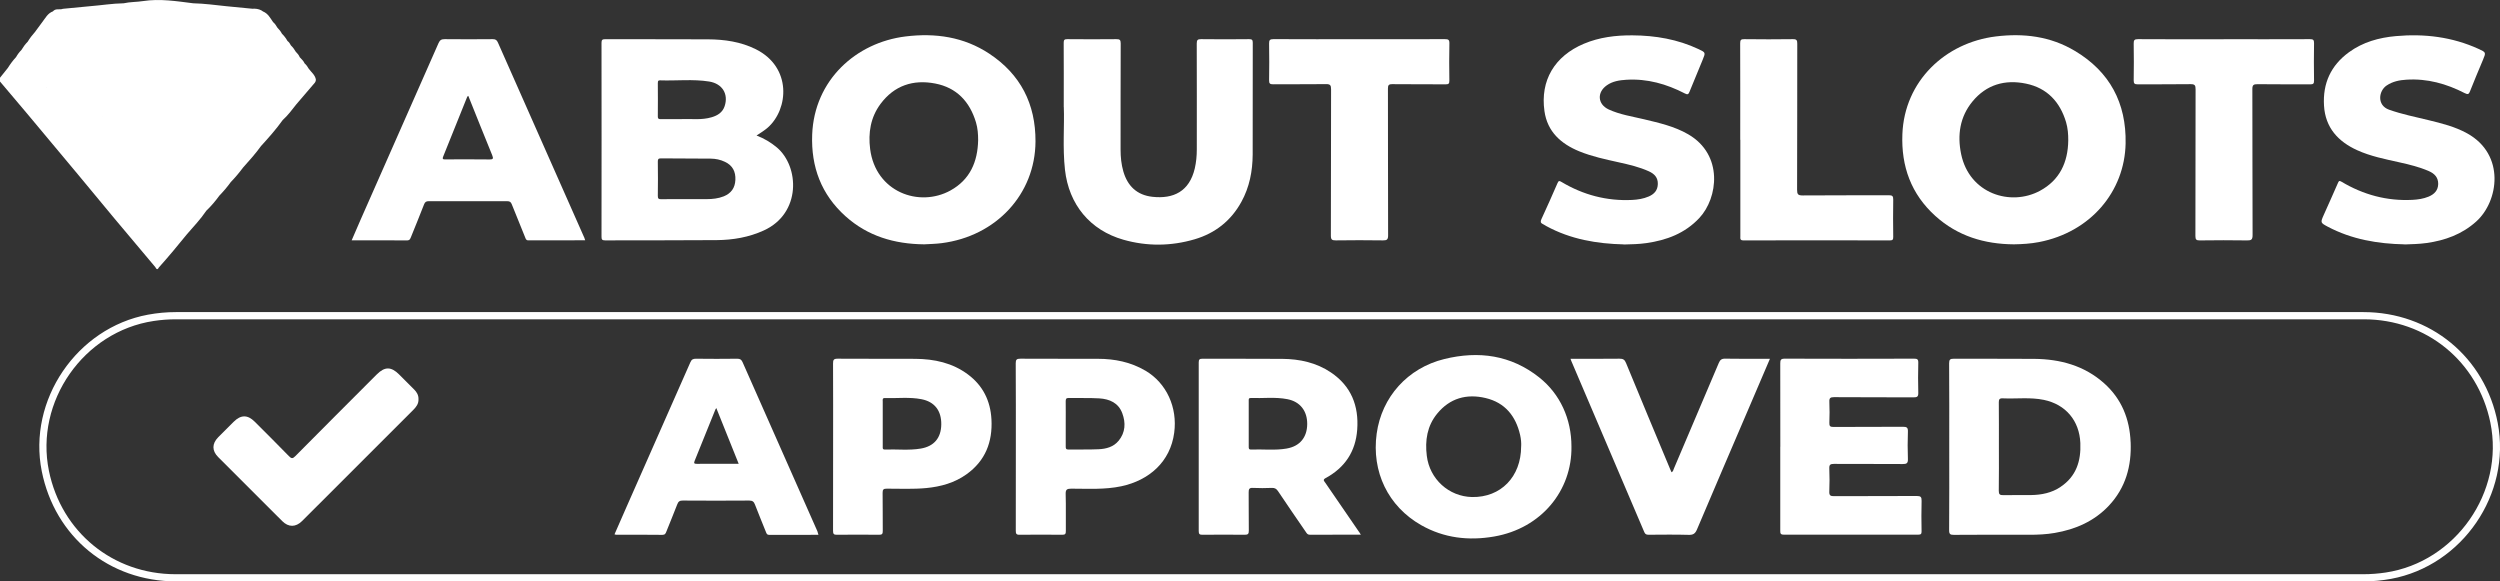
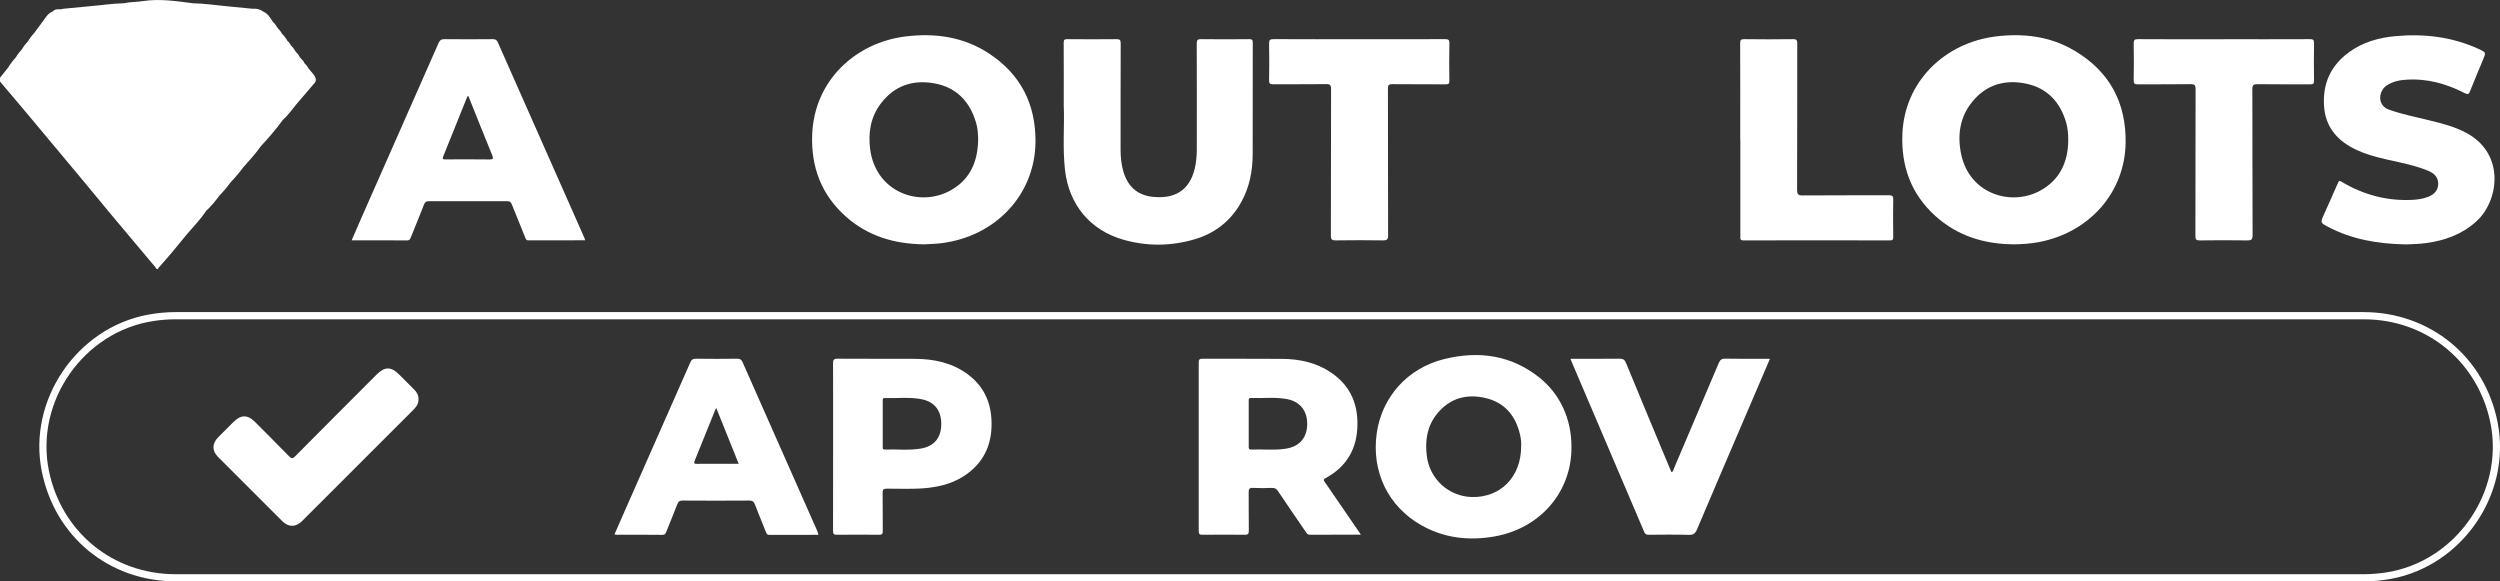
<svg xmlns="http://www.w3.org/2000/svg" width="86" height="20" viewBox="0 0 86 20" fill="none">
  <rect x="0" y="0" width="86" height="20" fill="#333333" stroke="none" />
  <g clip-path="url(#clip0_601_26)">
    <path d="M36.593 3.682C36.593 2.853 36.596 2.164 36.591 1.474C36.591 1.374 36.614 1.346 36.717 1.347C37.278 1.352 37.839 1.353 38.4 1.347C38.516 1.346 38.553 1.369 38.552 1.494C38.547 2.713 38.549 3.932 38.548 5.151C38.548 5.405 38.573 5.654 38.643 5.898C38.789 6.401 39.112 6.711 39.642 6.77C40.367 6.85 40.914 6.586 41.1 5.796C41.15 5.58 41.17 5.36 41.17 5.139C41.17 3.924 41.173 2.711 41.168 1.498C41.168 1.378 41.196 1.346 41.317 1.347C41.868 1.354 42.418 1.353 42.969 1.347C43.071 1.347 43.095 1.373 43.095 1.473C43.092 2.754 43.096 4.034 43.092 5.316C43.089 5.888 42.982 6.44 42.702 6.947C42.346 7.594 41.803 8.023 41.097 8.231C40.285 8.47 39.461 8.478 38.647 8.247C37.497 7.92 36.769 7.036 36.635 5.84C36.55 5.075 36.62 4.307 36.595 3.682H36.593Z" fill="white" />
-     <path d="M55.856 8.407C54.94 8.385 54.031 8.235 53.193 7.777C53.152 7.755 53.115 7.726 53.073 7.707C52.986 7.667 52.99 7.614 53.026 7.536C53.214 7.126 53.399 6.716 53.577 6.302C53.615 6.213 53.641 6.214 53.717 6.26C54.464 6.705 55.271 6.92 56.144 6.878C56.34 6.868 56.533 6.838 56.714 6.76C56.904 6.679 57.025 6.548 57.029 6.329C57.035 6.105 56.907 5.978 56.722 5.894C56.393 5.744 56.042 5.663 55.691 5.585C55.23 5.482 54.766 5.385 54.328 5.206C53.701 4.949 53.229 4.534 53.129 3.822C52.98 2.767 53.478 1.93 54.483 1.506C55.019 1.28 55.583 1.212 56.157 1.216C56.946 1.221 57.71 1.351 58.431 1.69C58.674 1.805 58.674 1.808 58.575 2.049C58.423 2.418 58.268 2.786 58.119 3.157C58.082 3.248 58.053 3.263 57.961 3.216C57.33 2.889 56.665 2.7 55.946 2.744C55.709 2.759 55.475 2.793 55.274 2.935C54.928 3.178 54.957 3.587 55.339 3.765C55.724 3.943 56.144 4.005 56.551 4.102C57.075 4.228 57.602 4.346 58.075 4.62C59.292 5.327 59.1 6.81 58.459 7.497C57.964 8.027 57.332 8.264 56.633 8.363C56.383 8.399 56.131 8.404 55.853 8.411L55.856 8.407Z" fill="white" />
    <path d="M82.72 8.406C81.794 8.387 80.9 8.236 80.072 7.797C79.82 7.662 79.82 7.657 79.937 7.393C80.099 7.027 80.266 6.664 80.424 6.297C80.456 6.224 80.469 6.205 80.547 6.251C81.299 6.7 82.111 6.92 82.988 6.875C83.178 6.865 83.366 6.838 83.544 6.764C83.74 6.682 83.871 6.55 83.874 6.326C83.876 6.102 83.744 5.969 83.55 5.885C83.224 5.743 82.879 5.66 82.534 5.583C82.044 5.473 81.546 5.376 81.087 5.167C80.434 4.87 79.991 4.394 79.946 3.635C79.899 2.867 80.182 2.25 80.804 1.797C81.284 1.447 81.837 1.294 82.418 1.242C83.402 1.154 84.357 1.269 85.264 1.683C85.522 1.802 85.522 1.802 85.412 2.064C85.264 2.418 85.113 2.772 84.973 3.129C84.931 3.237 84.902 3.263 84.787 3.204C84.16 2.881 83.498 2.696 82.785 2.741C82.542 2.755 82.308 2.801 82.099 2.942C81.825 3.126 81.757 3.622 82.185 3.774C82.628 3.931 83.084 4.021 83.538 4.132C83.996 4.244 84.456 4.357 84.873 4.589C86.189 5.319 85.956 6.925 85.182 7.62C84.694 8.06 84.111 8.271 83.472 8.36C83.221 8.395 82.969 8.4 82.718 8.409L82.72 8.406Z" fill="white" />
    <path d="M46.755 1.349C47.739 1.349 48.721 1.351 49.705 1.347C49.816 1.347 49.863 1.363 49.859 1.493C49.849 1.919 49.852 2.346 49.858 2.774C49.859 2.874 49.834 2.902 49.732 2.901C49.119 2.896 48.507 2.902 47.895 2.895C47.768 2.894 47.745 2.933 47.745 3.05C47.749 4.732 47.745 6.414 47.751 8.097C47.751 8.243 47.708 8.271 47.573 8.269C47.033 8.261 46.492 8.261 45.952 8.269C45.821 8.27 45.782 8.245 45.782 8.105C45.788 6.428 45.784 4.75 45.789 3.072C45.789 2.935 45.761 2.891 45.615 2.894C45.008 2.902 44.4 2.894 43.792 2.9C43.683 2.9 43.656 2.87 43.657 2.764C43.664 2.343 43.664 1.92 43.657 1.499C43.656 1.383 43.68 1.346 43.806 1.346C44.789 1.352 45.772 1.349 46.755 1.349Z" fill="white" />
    <path d="M76.496 1.349C77.484 1.349 78.472 1.352 79.46 1.347C79.575 1.347 79.605 1.372 79.603 1.489C79.596 1.915 79.596 2.343 79.603 2.77C79.606 2.881 79.571 2.902 79.466 2.902C78.865 2.898 78.263 2.904 77.66 2.896C77.524 2.895 77.479 2.922 77.481 3.069C77.487 4.741 77.481 6.413 77.489 8.085C77.489 8.248 77.442 8.273 77.295 8.27C76.755 8.261 76.214 8.263 75.674 8.27C75.555 8.271 75.522 8.243 75.522 8.121C75.527 6.439 75.523 4.756 75.528 3.074C75.528 2.941 75.506 2.893 75.358 2.895C74.751 2.905 74.143 2.896 73.536 2.901C73.429 2.901 73.398 2.874 73.399 2.765C73.405 2.344 73.407 1.921 73.399 1.5C73.397 1.381 73.425 1.346 73.549 1.347C74.531 1.353 75.515 1.351 76.497 1.351L76.496 1.349Z" fill="white" />
    <path d="M59.864 4.808C59.864 3.702 59.867 2.595 59.862 1.489C59.862 1.372 59.891 1.346 60.005 1.347C60.561 1.353 61.117 1.356 61.673 1.347C61.81 1.344 61.826 1.39 61.826 1.51C61.823 3.182 61.826 4.855 61.82 6.528C61.82 6.679 61.849 6.724 62.01 6.723C62.999 6.715 63.987 6.721 64.976 6.716C65.097 6.716 65.129 6.747 65.127 6.866C65.119 7.294 65.122 7.72 65.127 8.148C65.127 8.238 65.112 8.27 65.012 8.27C63.334 8.266 61.656 8.266 59.978 8.27C59.85 8.27 59.868 8.206 59.868 8.128C59.868 7.022 59.868 5.915 59.868 4.809L59.864 4.808Z" fill="white" />
    <path d="M85.922 14.551C85.489 12.29 83.606 10.736 81.297 10.736C68.762 10.736 56.228 10.736 43.692 10.736C31.157 10.736 18.601 10.736 6.056 10.736C5.731 10.736 5.41 10.766 5.09 10.825C2.639 11.279 0.949 13.768 1.436 16.208C1.888 18.471 3.754 20 6.063 20C31.144 20 56.224 20 81.305 20C81.625 20 81.941 19.97 82.256 19.912C84.707 19.456 86.392 16.995 85.922 14.551ZM82.067 19.695C81.813 19.733 81.557 19.753 81.299 19.753C56.212 19.753 31.126 19.753 6.039 19.753C3.887 19.753 2.114 18.305 1.683 16.197C1.196 13.809 2.877 11.405 5.285 11.042C5.539 11.003 5.795 10.984 6.053 10.984C18.599 10.984 31.145 10.984 43.691 10.984C56.236 10.984 68.772 10.984 81.314 10.984C83.465 10.984 85.237 12.431 85.669 14.54C86.157 16.926 84.474 19.333 82.067 19.695Z" fill="white" />
-     <path d="M26.723 5.072C26.518 4.899 26.293 4.766 26.025 4.661C26.169 4.567 26.299 4.488 26.414 4.387C27.126 3.755 27.247 2.316 25.999 1.693C25.48 1.435 24.923 1.356 24.354 1.353C23.176 1.346 21.998 1.353 20.819 1.348C20.72 1.348 20.692 1.372 20.692 1.473C20.696 3.695 20.694 5.918 20.692 8.139C20.692 8.233 20.707 8.27 20.814 8.269C22.096 8.264 23.377 8.271 24.658 8.26C25.216 8.255 25.761 8.163 26.276 7.927C27.565 7.339 27.504 5.733 26.723 5.071V5.072ZM22.631 2.849C22.631 2.796 22.636 2.762 22.704 2.764C23.268 2.784 23.837 2.715 24.398 2.805C24.851 2.879 25.065 3.237 24.928 3.651C24.856 3.869 24.684 3.974 24.479 4.034C24.137 4.136 23.785 4.084 23.485 4.097C23.199 4.097 22.962 4.095 22.726 4.099C22.654 4.099 22.628 4.083 22.629 4.006C22.633 3.62 22.632 3.235 22.629 2.849H22.631ZM24.897 6.754C24.708 6.829 24.51 6.85 24.309 6.85C24.078 6.85 23.846 6.85 23.616 6.85C23.328 6.85 23.04 6.847 22.752 6.853C22.662 6.854 22.627 6.838 22.629 6.737C22.636 6.346 22.634 5.956 22.629 5.565C22.629 5.486 22.638 5.447 22.735 5.448C23.305 5.454 23.875 5.452 24.446 5.457C24.616 5.458 24.783 5.492 24.938 5.567C25.201 5.69 25.311 5.905 25.297 6.189C25.285 6.464 25.151 6.651 24.897 6.754Z" fill="white" />
    <path d="M34.031 1.846C33.153 1.267 32.177 1.128 31.15 1.254C29.45 1.463 28.011 2.751 27.939 4.631C27.897 5.741 28.252 6.692 29.088 7.441C29.849 8.122 30.761 8.395 31.793 8.405C31.976 8.394 32.187 8.391 32.397 8.364C34.267 8.124 35.612 6.681 35.621 4.867C35.627 3.578 35.109 2.559 34.029 1.845L34.031 1.846ZM32.695 6.553C31.616 7.146 30.122 6.606 29.933 5.128C29.862 4.569 29.947 4.037 30.289 3.576C30.761 2.941 31.414 2.727 32.17 2.873C32.91 3.015 33.361 3.498 33.574 4.211C33.633 4.409 33.648 4.615 33.648 4.821C33.633 5.565 33.368 6.182 32.694 6.553H32.695Z" fill="white" />
    <path d="M71.376 1.751C70.536 1.248 69.613 1.136 68.654 1.254C66.915 1.468 65.513 2.79 65.442 4.613C65.398 5.722 65.742 6.676 66.576 7.429C67.342 8.121 68.263 8.399 69.28 8.405C69.567 8.4 69.855 8.383 70.14 8.328C71.918 7.986 73.089 6.586 73.121 4.934C73.148 3.541 72.575 2.468 71.378 1.751H71.376ZM70.173 6.564C69.165 7.107 67.746 6.665 67.463 5.301C67.329 4.65 67.416 4.025 67.851 3.494C68.331 2.909 68.972 2.727 69.695 2.877C70.42 3.027 70.864 3.503 71.073 4.204C71.133 4.408 71.149 4.618 71.148 4.831C71.138 5.585 70.854 6.197 70.173 6.564Z" fill="white" />
    <path d="M20.091 8.156C19.103 5.927 18.114 3.697 17.13 1.467C17.09 1.376 17.048 1.347 16.951 1.347C16.399 1.352 15.85 1.353 15.298 1.347C15.184 1.346 15.132 1.379 15.085 1.484C14.191 3.514 13.294 5.543 12.398 7.573C12.298 7.801 12.201 8.028 12.097 8.268C12.747 8.268 13.374 8.265 14.002 8.27C14.096 8.27 14.112 8.216 14.137 8.155C14.289 7.78 14.442 7.405 14.589 7.028C14.62 6.95 14.66 6.921 14.746 6.921C15.647 6.924 16.548 6.924 17.448 6.921C17.535 6.921 17.574 6.948 17.605 7.027C17.756 7.409 17.913 7.787 18.066 8.168C18.087 8.221 18.098 8.269 18.176 8.268C18.824 8.265 19.471 8.266 20.131 8.266C20.116 8.222 20.106 8.189 20.093 8.156H20.091ZM16.828 5.485C16.33 5.479 15.831 5.481 15.332 5.483C15.255 5.483 15.202 5.489 15.248 5.379C15.526 4.697 15.798 4.012 16.073 3.328C16.077 3.319 16.088 3.314 16.109 3.297C16.383 3.98 16.654 4.66 16.931 5.337C16.983 5.463 16.959 5.487 16.828 5.486V5.485Z" fill="white" />
-     <path d="M61.243 15.374C61.243 14.418 61.245 13.46 61.241 12.504C61.241 12.382 61.259 12.338 61.395 12.338C62.877 12.344 64.359 12.343 65.841 12.338C65.951 12.338 65.992 12.356 65.989 12.479C65.981 12.823 65.979 13.168 65.989 13.513C65.993 13.649 65.945 13.67 65.822 13.669C64.912 13.664 64.001 13.669 63.09 13.662C62.962 13.662 62.923 13.695 62.93 13.824C62.941 14.065 62.938 14.307 62.93 14.55C62.926 14.657 62.959 14.688 63.068 14.687C63.866 14.682 64.663 14.687 65.462 14.681C65.596 14.681 65.637 14.71 65.632 14.849C65.621 15.163 65.62 15.476 65.632 15.79C65.638 15.941 65.583 15.964 65.449 15.963C64.662 15.957 63.875 15.963 63.087 15.958C62.969 15.958 62.923 15.983 62.928 16.11C62.938 16.377 62.94 16.645 62.928 16.912C62.922 17.048 62.973 17.069 63.094 17.068C64.04 17.063 64.988 17.068 65.935 17.062C66.072 17.062 66.106 17.095 66.103 17.23C66.092 17.579 66.097 17.929 66.102 18.279C66.102 18.364 66.081 18.392 65.992 18.392C64.448 18.39 62.904 18.389 61.36 18.392C61.245 18.392 61.241 18.343 61.241 18.255C61.243 17.293 61.241 16.331 61.241 15.369L61.243 15.374Z" fill="white" />
    <path d="M60.886 12.342C60.625 12.95 60.374 13.538 60.122 14.127C59.539 15.49 58.953 16.85 58.375 18.216C58.316 18.354 58.247 18.404 58.093 18.399C57.636 18.386 57.178 18.392 56.719 18.395C56.648 18.395 56.599 18.387 56.565 18.308C55.73 16.345 54.891 14.382 54.053 12.418C54.045 12.4 54.039 12.381 54.025 12.342C54.078 12.342 54.121 12.342 54.164 12.342C54.679 12.342 55.193 12.345 55.709 12.339C55.827 12.338 55.887 12.367 55.934 12.484C56.435 13.703 56.944 14.919 57.452 16.136C57.467 16.172 57.483 16.208 57.5 16.246C57.558 16.22 57.561 16.17 57.578 16.129C58.095 14.915 58.612 13.703 59.125 12.489C59.171 12.381 59.222 12.335 59.348 12.338C59.852 12.348 60.356 12.342 60.887 12.342H60.886Z" fill="white" />
    <path d="M14.396 13.733C14.403 13.891 14.317 14.001 14.211 14.107C13.117 15.198 12.026 16.29 10.934 17.382C10.752 17.563 10.571 17.746 10.388 17.927C10.171 18.14 9.925 18.142 9.71 17.927C8.973 17.193 8.238 16.457 7.504 15.722C7.288 15.506 7.289 15.264 7.504 15.044C7.681 14.864 7.86 14.687 8.039 14.509C8.285 14.264 8.517 14.262 8.761 14.505C9.154 14.898 9.549 15.289 9.936 15.688C10.022 15.777 10.066 15.787 10.159 15.691C11.09 14.751 12.025 13.817 12.961 12.88C13.234 12.607 13.455 12.607 13.728 12.88C13.902 13.055 14.078 13.229 14.252 13.404C14.342 13.495 14.401 13.6 14.396 13.733Z" fill="white" />
    <path d="M10.867 2.739C10.84 2.58 10.713 2.487 10.624 2.369C10.584 2.3 10.54 2.233 10.479 2.181C10.442 2.094 10.373 2.035 10.311 1.968C10.281 1.893 10.23 1.834 10.173 1.778C10.128 1.699 10.075 1.626 10.008 1.563C9.979 1.504 9.943 1.449 9.889 1.409C9.837 1.317 9.775 1.233 9.699 1.16C9.659 1.082 9.606 1.015 9.543 0.953C9.502 0.881 9.457 0.812 9.392 0.758C9.297 0.618 9.218 0.463 9.048 0.395C9.029 0.383 9.009 0.37 8.989 0.356C8.89 0.304 8.785 0.294 8.676 0.3C8.377 0.271 8.08 0.241 7.781 0.213C7.402 0.173 7.027 0.122 6.646 0.113C6.074 0.041 5.502 -0.052 4.923 0.037C4.701 0.072 4.474 0.063 4.254 0.113C3.864 0.119 3.478 0.184 3.089 0.214C2.78 0.243 2.472 0.273 2.163 0.303C2.063 0.345 1.945 0.287 1.851 0.362C1.84 0.372 1.83 0.382 1.819 0.392C1.637 0.458 1.559 0.628 1.45 0.766C1.368 0.879 1.285 0.991 1.202 1.102C1.108 1.206 1.024 1.317 0.952 1.436C0.867 1.52 0.798 1.618 0.736 1.72C0.663 1.793 0.602 1.875 0.552 1.965C0.446 2.078 0.353 2.204 0.27 2.337L-0.003 2.678V2.801L0.94 3.917C1.523 4.615 2.107 5.313 2.691 6.013C3.106 6.513 3.52 7.016 3.936 7.515C4.404 8.074 4.873 8.63 5.341 9.187C5.376 9.249 5.411 9.306 5.464 9.201C5.799 8.829 6.117 8.444 6.432 8.056C6.66 7.792 6.902 7.539 7.098 7.248C7.265 7.09 7.411 6.915 7.547 6.729C7.689 6.582 7.821 6.428 7.94 6.262C8.091 6.107 8.23 5.941 8.359 5.767C8.574 5.526 8.79 5.287 8.979 5.024C9.241 4.737 9.499 4.447 9.725 4.13C9.905 3.968 10.047 3.775 10.195 3.587C10.388 3.362 10.581 3.137 10.773 2.912C10.816 2.862 10.87 2.817 10.864 2.741L10.867 2.739ZM3.526 4.001C3.526 4.001 3.526 4.002 3.527 4.004C3.527 4.004 3.526 4.004 3.525 4.004C3.525 4.004 3.525 4.002 3.525 4.001H3.526ZM7.54 0.478C7.54 0.478 7.538 0.478 7.537 0.478C7.537 0.478 7.538 0.478 7.54 0.478ZM7.543 0.421C7.543 0.421 7.537 0.421 7.533 0.421C7.536 0.421 7.538 0.421 7.542 0.42C7.542 0.42 7.542 0.421 7.543 0.423V0.421ZM1.609 3.016C1.609 3.016 1.604 3.016 1.601 3.016C1.601 3.015 1.601 3.014 1.602 3.011C1.605 3.013 1.606 3.014 1.609 3.015V3.016Z" fill="white" />
-     <path d="M73.293 15.206C73.26 14.412 72.983 13.72 72.381 13.184C71.698 12.575 70.87 12.353 69.977 12.345C69.055 12.337 68.134 12.345 67.212 12.34C67.086 12.34 67.05 12.367 67.05 12.498C67.057 13.456 67.054 14.412 67.054 15.37C67.054 16.328 67.057 17.284 67.05 18.242C67.05 18.374 67.088 18.4 67.212 18.399C68.077 18.392 68.942 18.394 69.807 18.396C70.101 18.396 70.394 18.383 70.683 18.333C71.401 18.21 72.043 17.93 72.548 17.392C73.124 16.777 73.329 16.029 73.294 15.207L73.293 15.206ZM70.881 16.752C70.576 16.955 70.231 17.025 69.87 17.03C69.552 17.035 69.233 17.026 68.914 17.033C68.795 17.036 68.757 17.007 68.758 16.881C68.766 16.372 68.762 15.863 68.762 15.355C68.762 14.851 68.764 14.348 68.759 13.844C68.759 13.74 68.78 13.698 68.894 13.703C69.366 13.724 69.841 13.659 70.309 13.756C71.061 13.912 71.532 14.472 71.564 15.242C71.59 15.858 71.422 16.391 70.881 16.75V16.752Z" fill="white" />
    <path d="M46.749 18.295C46.362 17.731 45.975 17.168 45.589 16.605C45.552 16.55 45.489 16.506 45.604 16.444C46.265 16.087 46.634 15.53 46.688 14.78C46.748 13.961 46.481 13.282 45.782 12.811C45.279 12.473 44.708 12.35 44.113 12.345C43.198 12.337 42.282 12.345 41.365 12.34C41.267 12.34 41.236 12.364 41.236 12.466C41.239 14.4 41.239 16.334 41.236 18.269C41.236 18.37 41.264 18.397 41.364 18.396C41.847 18.391 42.332 18.39 42.815 18.396C42.933 18.397 42.961 18.364 42.959 18.25C42.953 17.813 42.959 17.375 42.954 16.939C42.953 16.825 42.975 16.776 43.103 16.784C43.318 16.795 43.535 16.792 43.75 16.784C43.849 16.78 43.906 16.81 43.963 16.894C44.276 17.363 44.598 17.829 44.918 18.295C44.951 18.344 44.977 18.395 45.056 18.395C45.632 18.391 46.208 18.392 46.813 18.392C46.781 18.342 46.765 18.317 46.749 18.292V18.295ZM44.269 15.429C43.861 15.5 43.449 15.449 43.038 15.464C42.95 15.468 42.956 15.412 42.956 15.354C42.956 15.092 42.956 14.83 42.956 14.568C42.956 14.311 42.956 14.054 42.956 13.797C42.956 13.746 42.944 13.69 43.027 13.692C43.447 13.706 43.871 13.65 44.288 13.732C44.725 13.817 44.972 14.138 44.968 14.589C44.965 15.045 44.714 15.35 44.268 15.428L44.269 15.429Z" fill="white" />
    <path d="M52.952 12.985C51.976 12.211 50.865 12.062 49.687 12.35C48.42 12.66 47.531 13.66 47.358 14.914C47.177 16.226 47.749 17.418 48.89 18.066C49.674 18.511 50.523 18.608 51.399 18.456C53.022 18.175 54.08 16.876 54.058 15.361C54.058 14.41 53.667 13.554 52.953 12.987L52.952 12.985ZM52.327 15.355C52.327 16.404 51.624 17.117 50.638 17.098C49.839 17.081 49.179 16.48 49.082 15.681C49.016 15.151 49.093 14.651 49.44 14.228C49.875 13.697 50.451 13.538 51.103 13.692C51.772 13.85 52.144 14.312 52.293 14.967C52.324 15.103 52.335 15.242 52.328 15.357L52.327 15.355Z" fill="white" />
-     <path d="M39.398 12.749C38.898 12.455 38.348 12.344 37.773 12.343C36.884 12.34 35.993 12.344 35.103 12.339C34.977 12.339 34.94 12.367 34.941 12.498C34.947 13.455 34.945 14.412 34.945 15.369C34.945 16.325 34.946 17.293 34.943 18.254C34.943 18.354 34.957 18.399 35.074 18.396C35.563 18.39 36.051 18.39 36.54 18.396C36.647 18.397 36.666 18.362 36.665 18.265C36.66 17.844 36.672 17.421 36.659 17C36.654 16.838 36.703 16.81 36.853 16.81C37.427 16.811 38.006 16.848 38.575 16.727C39.526 16.523 40.26 15.89 40.393 14.884C40.508 14.021 40.135 13.182 39.4 12.749H39.398ZM38.48 15.162C38.305 15.377 38.05 15.442 37.791 15.454C37.447 15.47 37.101 15.458 36.757 15.465C36.665 15.466 36.66 15.422 36.661 15.353C36.664 15.091 36.661 14.828 36.661 14.566C36.661 14.314 36.664 14.062 36.66 13.809C36.66 13.73 36.67 13.688 36.766 13.69C37.116 13.698 37.467 13.684 37.815 13.704C38.168 13.726 38.475 13.858 38.607 14.217C38.73 14.548 38.714 14.877 38.48 15.164V15.162Z" fill="white" />
    <path d="M34.106 14.426C34.071 13.787 33.812 13.265 33.299 12.882C32.763 12.481 32.139 12.348 31.483 12.344C30.593 12.338 29.702 12.347 28.813 12.339C28.677 12.339 28.657 12.382 28.657 12.504C28.662 13.46 28.659 14.418 28.659 15.374C28.659 16.336 28.661 17.298 28.657 18.259C28.657 18.365 28.68 18.399 28.791 18.396C29.275 18.39 29.759 18.39 30.242 18.396C30.347 18.397 30.368 18.362 30.367 18.265C30.362 17.828 30.369 17.39 30.362 16.953C30.36 16.833 30.398 16.81 30.509 16.81C30.961 16.81 31.415 16.832 31.867 16.789C32.366 16.74 32.838 16.61 33.25 16.314C33.896 15.851 34.148 15.205 34.106 14.425V14.426ZM31.674 15.431C31.267 15.5 30.854 15.449 30.444 15.464C30.351 15.468 30.366 15.406 30.366 15.352C30.366 15.09 30.366 14.828 30.366 14.566C30.366 14.304 30.366 14.063 30.366 13.811C30.366 13.758 30.346 13.69 30.44 13.693C30.86 13.707 31.284 13.651 31.7 13.733C32.151 13.821 32.387 14.13 32.38 14.602C32.374 15.064 32.132 15.354 31.674 15.431Z" fill="white" />
    <path d="M28.123 18.286C27.263 16.344 26.402 14.401 25.544 12.458C25.505 12.37 25.458 12.339 25.361 12.34C24.888 12.347 24.415 12.345 23.94 12.34C23.839 12.34 23.791 12.365 23.748 12.464C23.024 14.112 22.293 15.759 21.566 17.407C21.424 17.729 21.283 18.053 21.139 18.381C21.168 18.389 21.181 18.395 21.196 18.395C21.726 18.395 22.256 18.392 22.786 18.399C22.875 18.399 22.898 18.353 22.922 18.289C23.047 17.974 23.178 17.661 23.299 17.346C23.336 17.25 23.384 17.217 23.489 17.219C24.251 17.224 25.013 17.225 25.774 17.219C25.89 17.219 25.935 17.262 25.972 17.36C26.093 17.676 26.224 17.988 26.349 18.303C26.37 18.357 26.386 18.401 26.462 18.4C27.023 18.396 27.584 18.398 28.155 18.398C28.143 18.355 28.135 18.321 28.122 18.289L28.123 18.286ZM25.109 15.955C24.729 15.955 24.348 15.953 23.969 15.956C23.884 15.956 23.86 15.94 23.896 15.852C24.136 15.264 24.372 14.675 24.61 14.085C24.615 14.072 24.626 14.06 24.641 14.037C24.897 14.672 25.148 15.3 25.411 15.955H25.109Z" fill="white" />
  </g>
  <defs>
    <clipPath id="clip0_601_26">
      <rect width="86" height="20" fill="white" />
    </clipPath>
  </defs>
</svg>